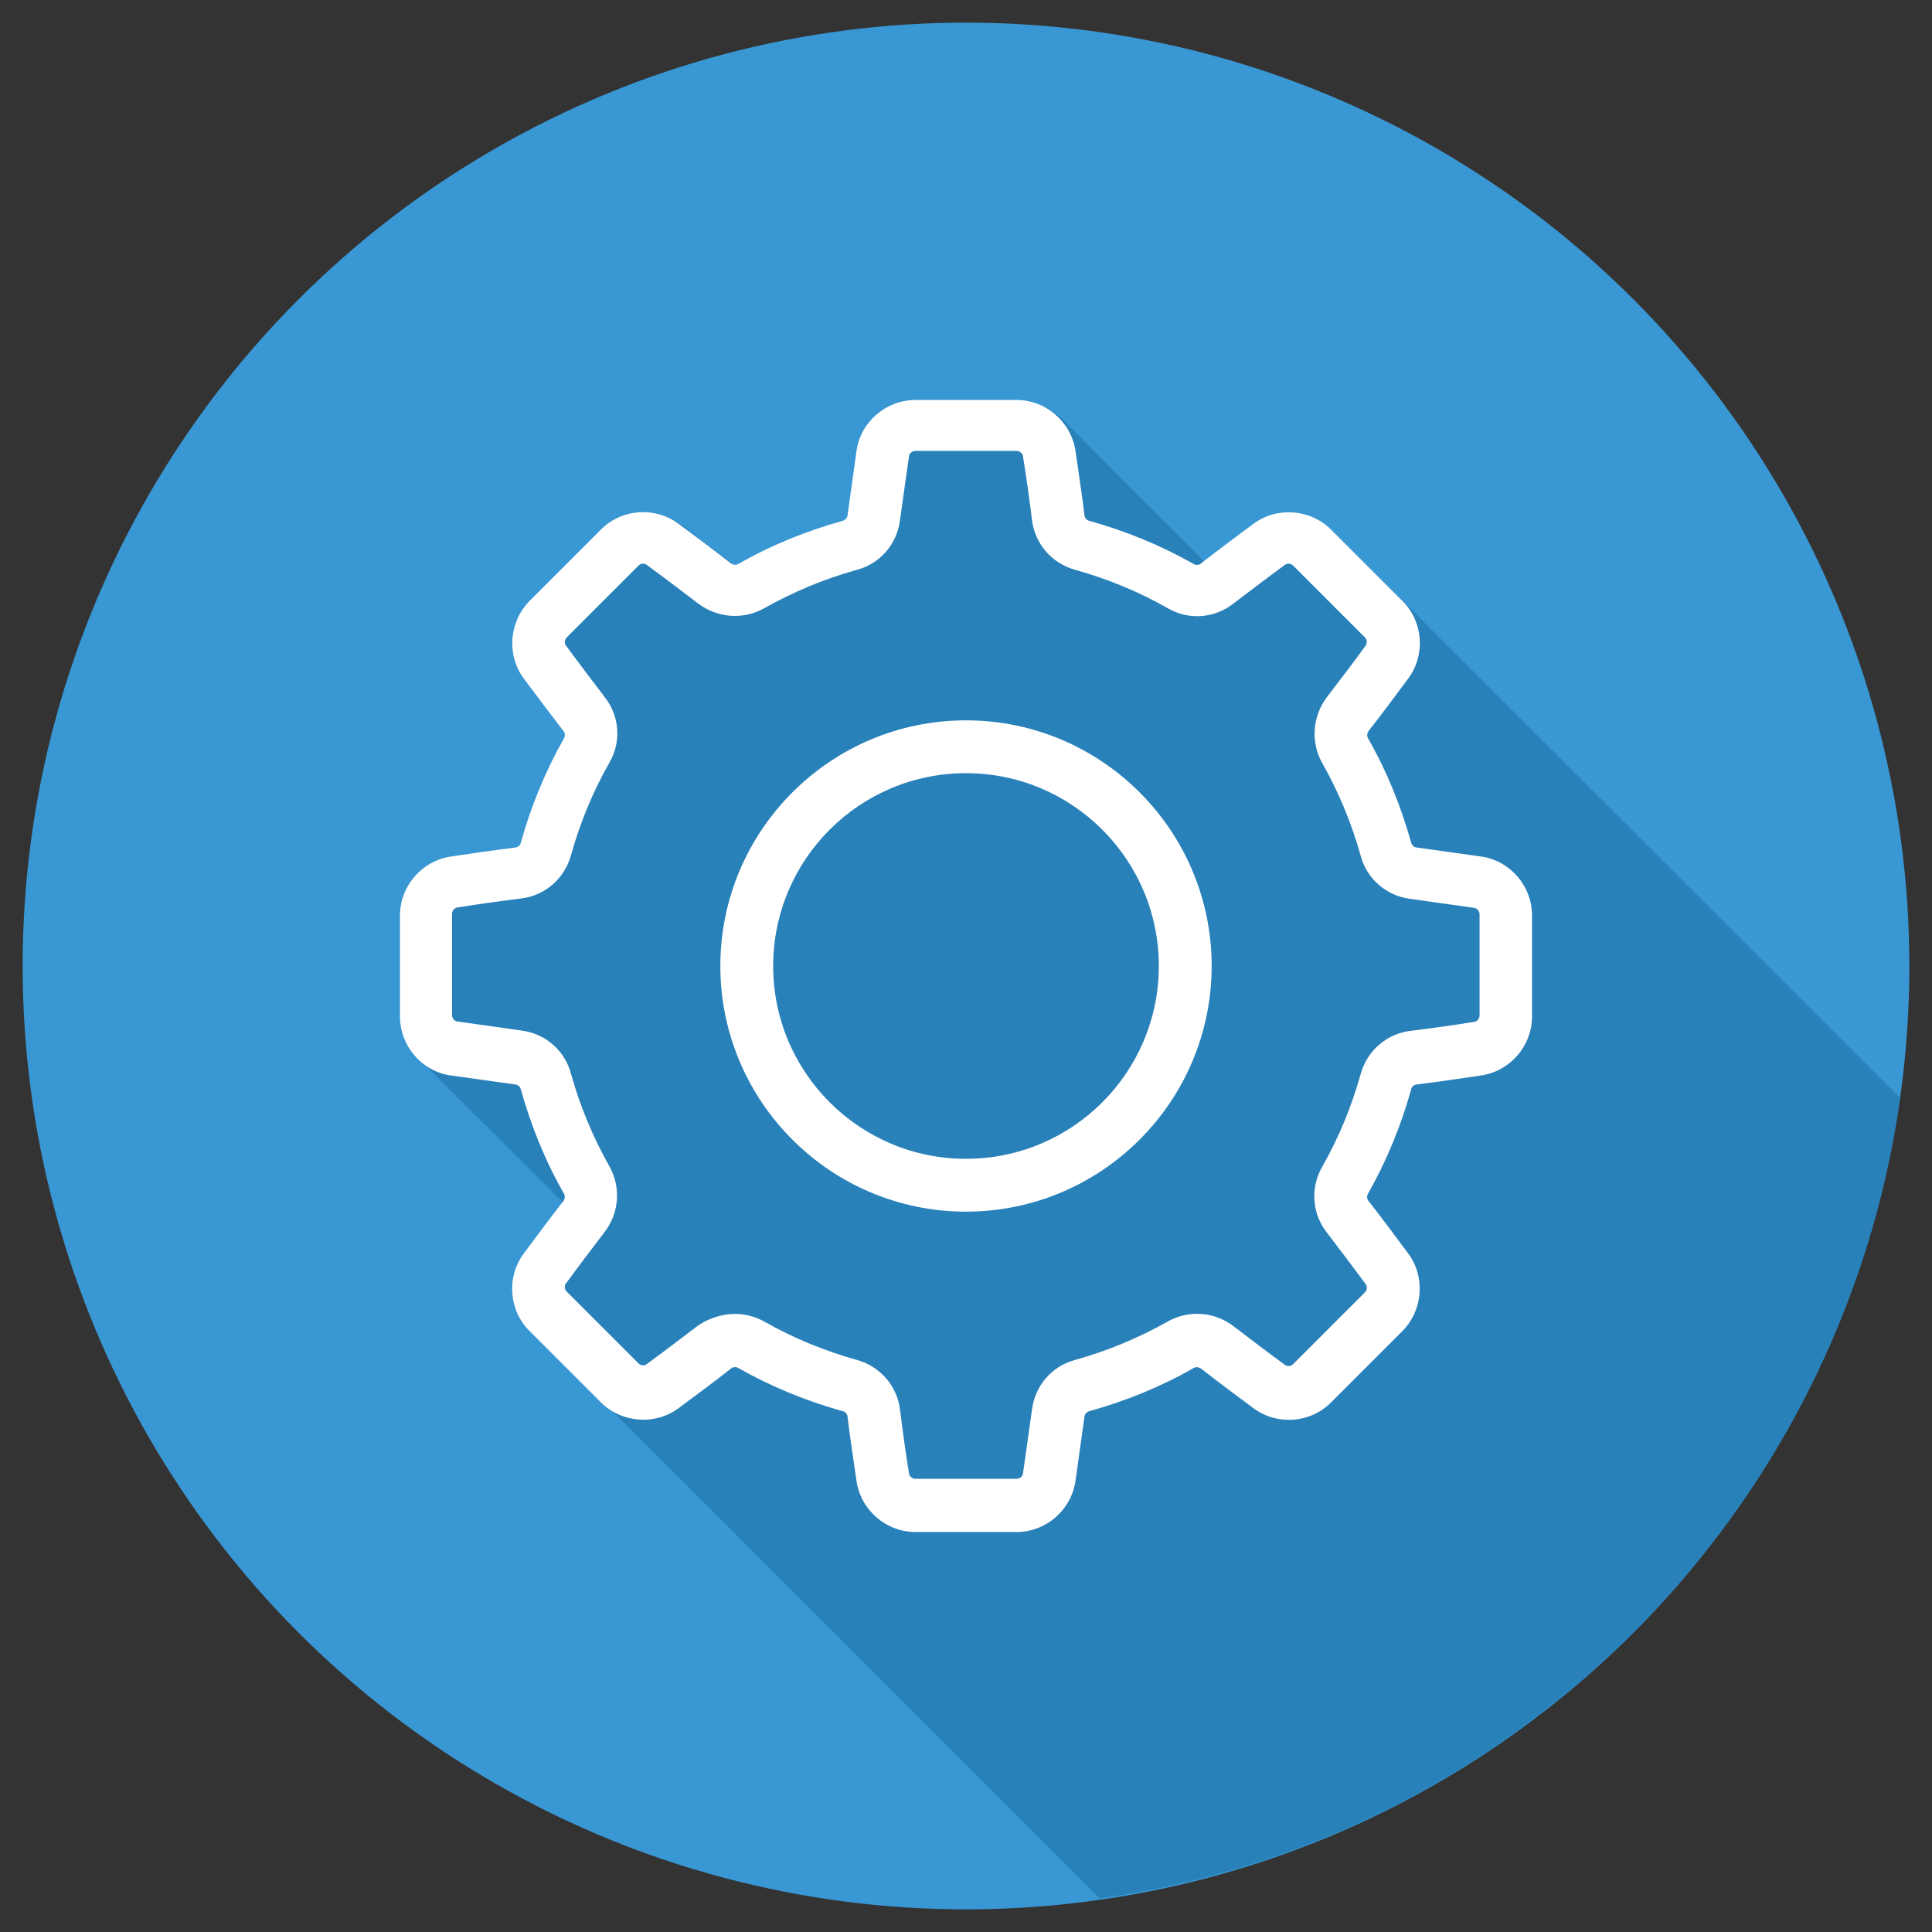
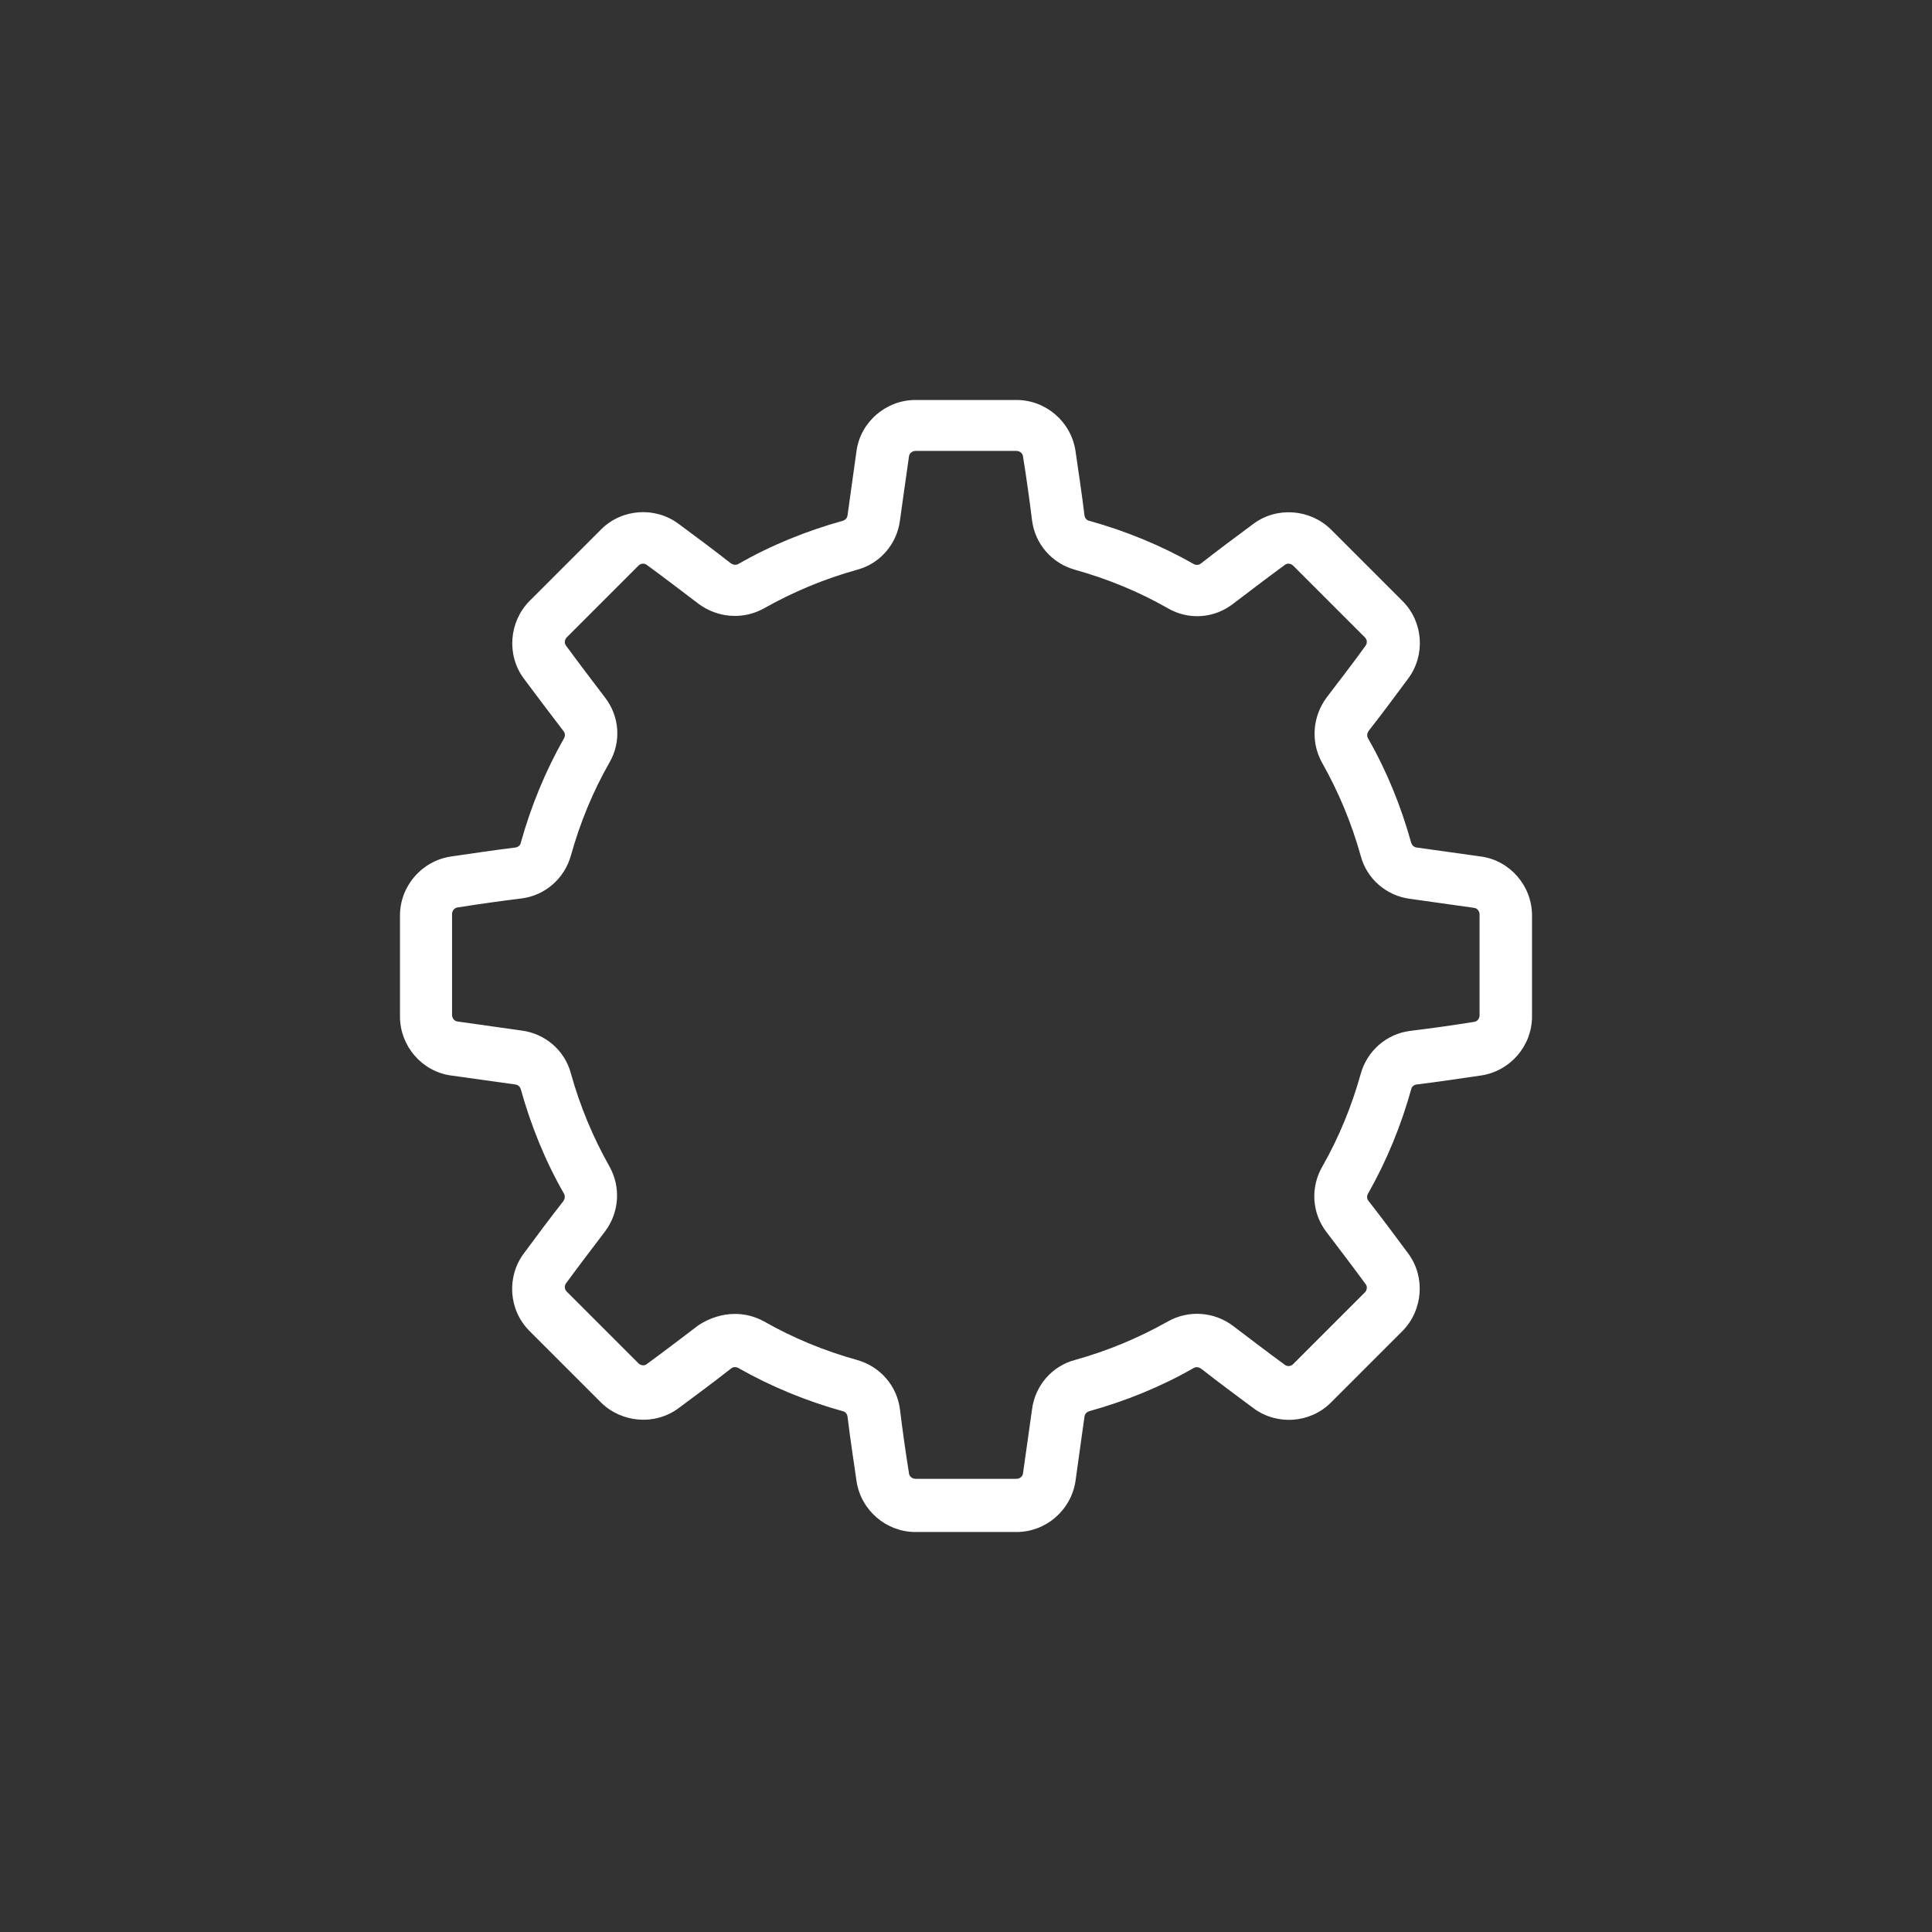
<svg xmlns="http://www.w3.org/2000/svg" id="katman_1" style="enable-background:new 0 0 512 512;" version="1.1" viewBox="0 0 512 512" xml:space="preserve">
  <rect x="0" y="0" width="512" height="512" fill="#333333" stroke="none" />
  <style type="text/css">
	.st0{fill:#3997D3;}
	.st1{fill:#2981BA;}
	.st2{fill:#FFFFFF;}
</style>
  <g>
    <g>
-       <circle class="st0" cx="256" cy="256" r="250" />
-     </g>
-     <path class="st1" d="M503.5,291.1c-0.3-0.4-0.6-0.8-1-1.2c-49.3-49.3-98.7-98.6-148-147.9c-0.3-0.3-0.6-0.6-0.8-0.8   c-5.6-5.7-14.6-6.5-21.2-1.5c-3.7,2.9-7.5,5.7-11.3,8.5c-0.5,0.4-1,0.7-1.8,1.2c-0.6-0.7-1.1-1.4-1.7-2.1   c-11.9-11.9-23.8-23.7-35.6-35.7c-3.5-3.5-7.7-5.3-12.7-5.3c-8.6,0-17.3,0-25.9,0c-8,0.1-14.5,5.8-15.7,13.8   c-0.8,5.2-1.6,10.4-2.2,15.7c-0.2,1.9-1,2.6-2.7,3.1c-8.8,2.4-17.2,6-25.2,10.4c-1.6,0.9-2.7,0.9-4.1-0.3c-4-3.2-8.2-6.1-12.2-9.3   c-6.7-5.2-15.9-4.4-21.8,1.6c-5.8,6-11.8,12-17.8,17.8c-6.1,5.9-7.1,15.2-1.5,22.1c3,3.8,5.8,7.8,8.9,11.6c1.2,1.5,1.5,2.7,0.4,4.5   c-4.4,7.8-7.9,16.1-10.3,24.7c-0.6,2.2-1.8,2.9-3.8,3.2c-4,0.4-7.9,1-11.9,1.5c-2,0.3-4,0.5-5.9,1.1c-6.4,1.9-10.9,8-11,14.7   c-0.1,8.6,0.1,17.3-0.1,25.9c-0.1,5.3,1.8,9.6,5.5,13.3c11.9,11.8,23.7,23.6,35.5,35.4c0.6,0.6,1.2,1.2,1.8,1.9   c-0.4,0.5-0.7,1-1,1.4c-2.9,3.8-5.8,7.7-8.6,11.5c-2.1,2.8-3.2,5.9-3.3,9.3c-0.1,4.9,1.9,8.9,5.4,12.4   c49.5,49.4,98.9,98.9,148.3,148.3c0.2,0.2,0.5,0.4,0.7,0.7c0.2,0.2,0.4,0.4,0.5,0.5C401.3,487.8,488.1,400.9,503.5,291.1z" />
+       </g>
    <g>
      <path class="st2" d="M269.4,406h-26.8c-7.7,0-14.4-5.7-15.6-13.4c-0.8-5.6-1.7-11.4-2.4-17.2c-0.1-0.7-0.6-1.3-1.2-1.4    c-9.7-2.7-19-6.5-27.8-11.5c-0.6-0.3-1.3-0.3-1.9,0.2c-4.6,3.6-9.3,7.1-13.9,10.5c-6.2,4.6-15,3.9-20.5-1.5l-19-19    c-5.5-5.5-6.1-14.3-1.5-20.5c3.4-4.6,6.9-9.3,10.5-13.9c0.4-0.6,0.5-1.3,0.2-1.9c-5-8.7-8.8-18.1-11.5-27.8    c-0.2-0.6-0.7-1.1-1.4-1.2c-5.8-0.8-11.6-1.6-17.2-2.4c-7.6-1.1-13.4-7.8-13.4-15.6v-26.8c0-7.7,5.7-14.4,13.4-15.6    c5.6-0.8,11.4-1.7,17.2-2.4c0.7-0.1,1.3-0.6,1.4-1.2c2.7-9.7,6.5-19,11.5-27.8c0.3-0.6,0.3-1.3-0.2-1.9    c-3.5-4.6-7.1-9.3-10.5-13.9c-4.6-6.2-3.9-15,1.5-20.5l19-19c5.5-5.5,14.3-6.1,20.5-1.5c4.6,3.4,9.3,6.9,13.9,10.5    c0.6,0.4,1.3,0.5,1.9,0.2c8.7-5,18.1-8.8,27.8-11.5c0.6-0.2,1.1-0.7,1.2-1.4c0.8-5.8,1.6-11.6,2.4-17.2    c1.1-7.6,7.8-13.4,15.6-13.4h26.8c7.7,0,14.4,5.7,15.6,13.4c0.8,5.6,1.7,11.4,2.4,17.2c0.1,0.7,0.6,1.3,1.2,1.4    c9.7,2.7,19,6.5,27.8,11.5c0.6,0.3,1.3,0.3,1.9-0.2c4.6-3.6,9.3-7.1,13.9-10.5c6.2-4.6,15-3.9,20.5,1.5l19,19    c5.5,5.5,6.1,14.3,1.5,20.5c-3.4,4.6-6.9,9.3-10.5,13.9c-0.4,0.6-0.5,1.3-0.2,1.9c5,8.7,8.8,18.1,11.5,27.8    c0.2,0.6,0.7,1.1,1.4,1.2c5.8,0.8,11.6,1.6,17.2,2.4c7.6,1.1,13.4,7.8,13.4,15.6v26.8c0,7.7-5.7,14.4-13.4,15.6    c-5.6,0.8-11.4,1.7-17.2,2.4c-0.7,0.1-1.3,0.6-1.4,1.2c-2.7,9.7-6.5,19-11.5,27.8c-0.3,0.6-0.3,1.3,0.2,1.9    c3.6,4.6,7.1,9.3,10.5,13.9c4.6,6.2,3.9,15-1.5,20.5l-19,19c-5.5,5.5-14.3,6.1-20.5,1.5c-4.6-3.4-9.3-6.9-13.9-10.5    c-0.6-0.4-1.3-0.5-1.9-0.2c-8.7,5-18.1,8.8-27.8,11.5c-0.6,0.2-1.1,0.7-1.2,1.4c-0.8,5.8-1.6,11.6-2.4,17.2    C283.8,400.3,277.1,406,269.4,406z M194.8,348.2c2.7,0,5.3,0.7,7.7,2c7.7,4.4,16,7.8,24.6,10.2c6.1,1.7,10.6,6.8,11.4,13.1    c0.7,5.7,1.5,11.4,2.4,17c0.1,0.8,0.9,1.4,1.7,1.4h26.8c0.8,0,1.6-0.6,1.7-1.4c0.8-5.6,1.6-11.3,2.4-17    c0.8-6.3,5.3-11.5,11.4-13.1c8.6-2.4,16.8-5.8,24.6-10.2c5.5-3.1,12.3-2.6,17.3,1.2c4.6,3.5,9.2,7,13.7,10.3    c0.7,0.5,1.6,0.4,2.2-0.2l19-19c0.6-0.6,0.7-1.6,0.2-2.2c-3.3-4.5-6.8-9.1-10.3-13.7c-3.9-5-4.4-11.8-1.2-17.4    c4.4-7.7,7.8-16,10.2-24.6c1.7-6.1,6.8-10.6,13.1-11.4c5.7-0.7,11.4-1.5,17-2.4c0.8-0.1,1.4-0.9,1.4-1.7v-26.8    c0-0.8-0.6-1.6-1.4-1.7c-5.6-0.8-11.3-1.6-17-2.4c-6.3-0.8-11.5-5.3-13.1-11.4c-2.4-8.6-5.8-16.8-10.2-24.6    c-3.1-5.5-2.6-12.3,1.2-17.4c3.5-4.6,7-9.1,10.3-13.7c0.5-0.7,0.4-1.6-0.2-2.2l-19-19c-0.6-0.6-1.6-0.7-2.2-0.2    c-4.5,3.3-9.1,6.8-13.7,10.3c-5,3.9-11.8,4.4-17.3,1.2c-7.7-4.4-16-7.8-24.6-10.2c-6.1-1.7-10.6-6.8-11.4-13.1    c-0.7-5.7-1.5-11.4-2.4-17c-0.1-0.8-0.9-1.4-1.7-1.4h-26.8c-0.8,0-1.6,0.6-1.7,1.4c-0.8,5.5-1.6,11.3-2.4,17    c-0.8,6.3-5.3,11.5-11.4,13.1c-8.6,2.4-16.8,5.8-24.6,10.2c-5.5,3.1-12.3,2.6-17.4-1.2c-4.6-3.5-9.2-7-13.7-10.3    c-0.7-0.5-1.6-0.4-2.2,0.2l-19,19c-0.6,0.6-0.7,1.6-0.2,2.2c3.3,4.5,6.8,9.1,10.3,13.7c3.9,5,4.4,11.8,1.2,17.3    c-4.4,7.7-7.8,16-10.2,24.6c-1.7,6.1-6.8,10.6-13.1,11.4c-5.7,0.7-11.4,1.5-17,2.4c-0.8,0.1-1.4,0.9-1.4,1.7v26.8    c0,0.8,0.6,1.6,1.4,1.7c5.6,0.8,11.3,1.6,17,2.4c6.3,0.8,11.5,5.3,13.1,11.4c2.4,8.6,5.8,16.8,10.2,24.6    c3.1,5.5,2.6,12.3-1.2,17.3c-3.5,4.6-7,9.2-10.3,13.7c-0.5,0.7-0.4,1.6,0.2,2.2l19,19c0.6,0.6,1.6,0.7,2.2,0.2    c4.5-3.3,9.1-6.8,13.7-10.3C188,349.3,191.4,348.2,194.8,348.2z" />
-       <path class="st2" d="M256,321.1c-35.9,0-65.1-29.2-65.1-65.1s29.2-65.1,65.1-65.1s65.1,29.2,65.1,65.1S291.9,321.1,256,321.1z     M256,204.9c-28.2,0-51.1,22.9-51.1,51.1c0,28.2,22.9,51.1,51.1,51.1s51.1-22.9,51.1-51.1S284.2,204.9,256,204.9z" />
    </g>
  </g>
</svg>